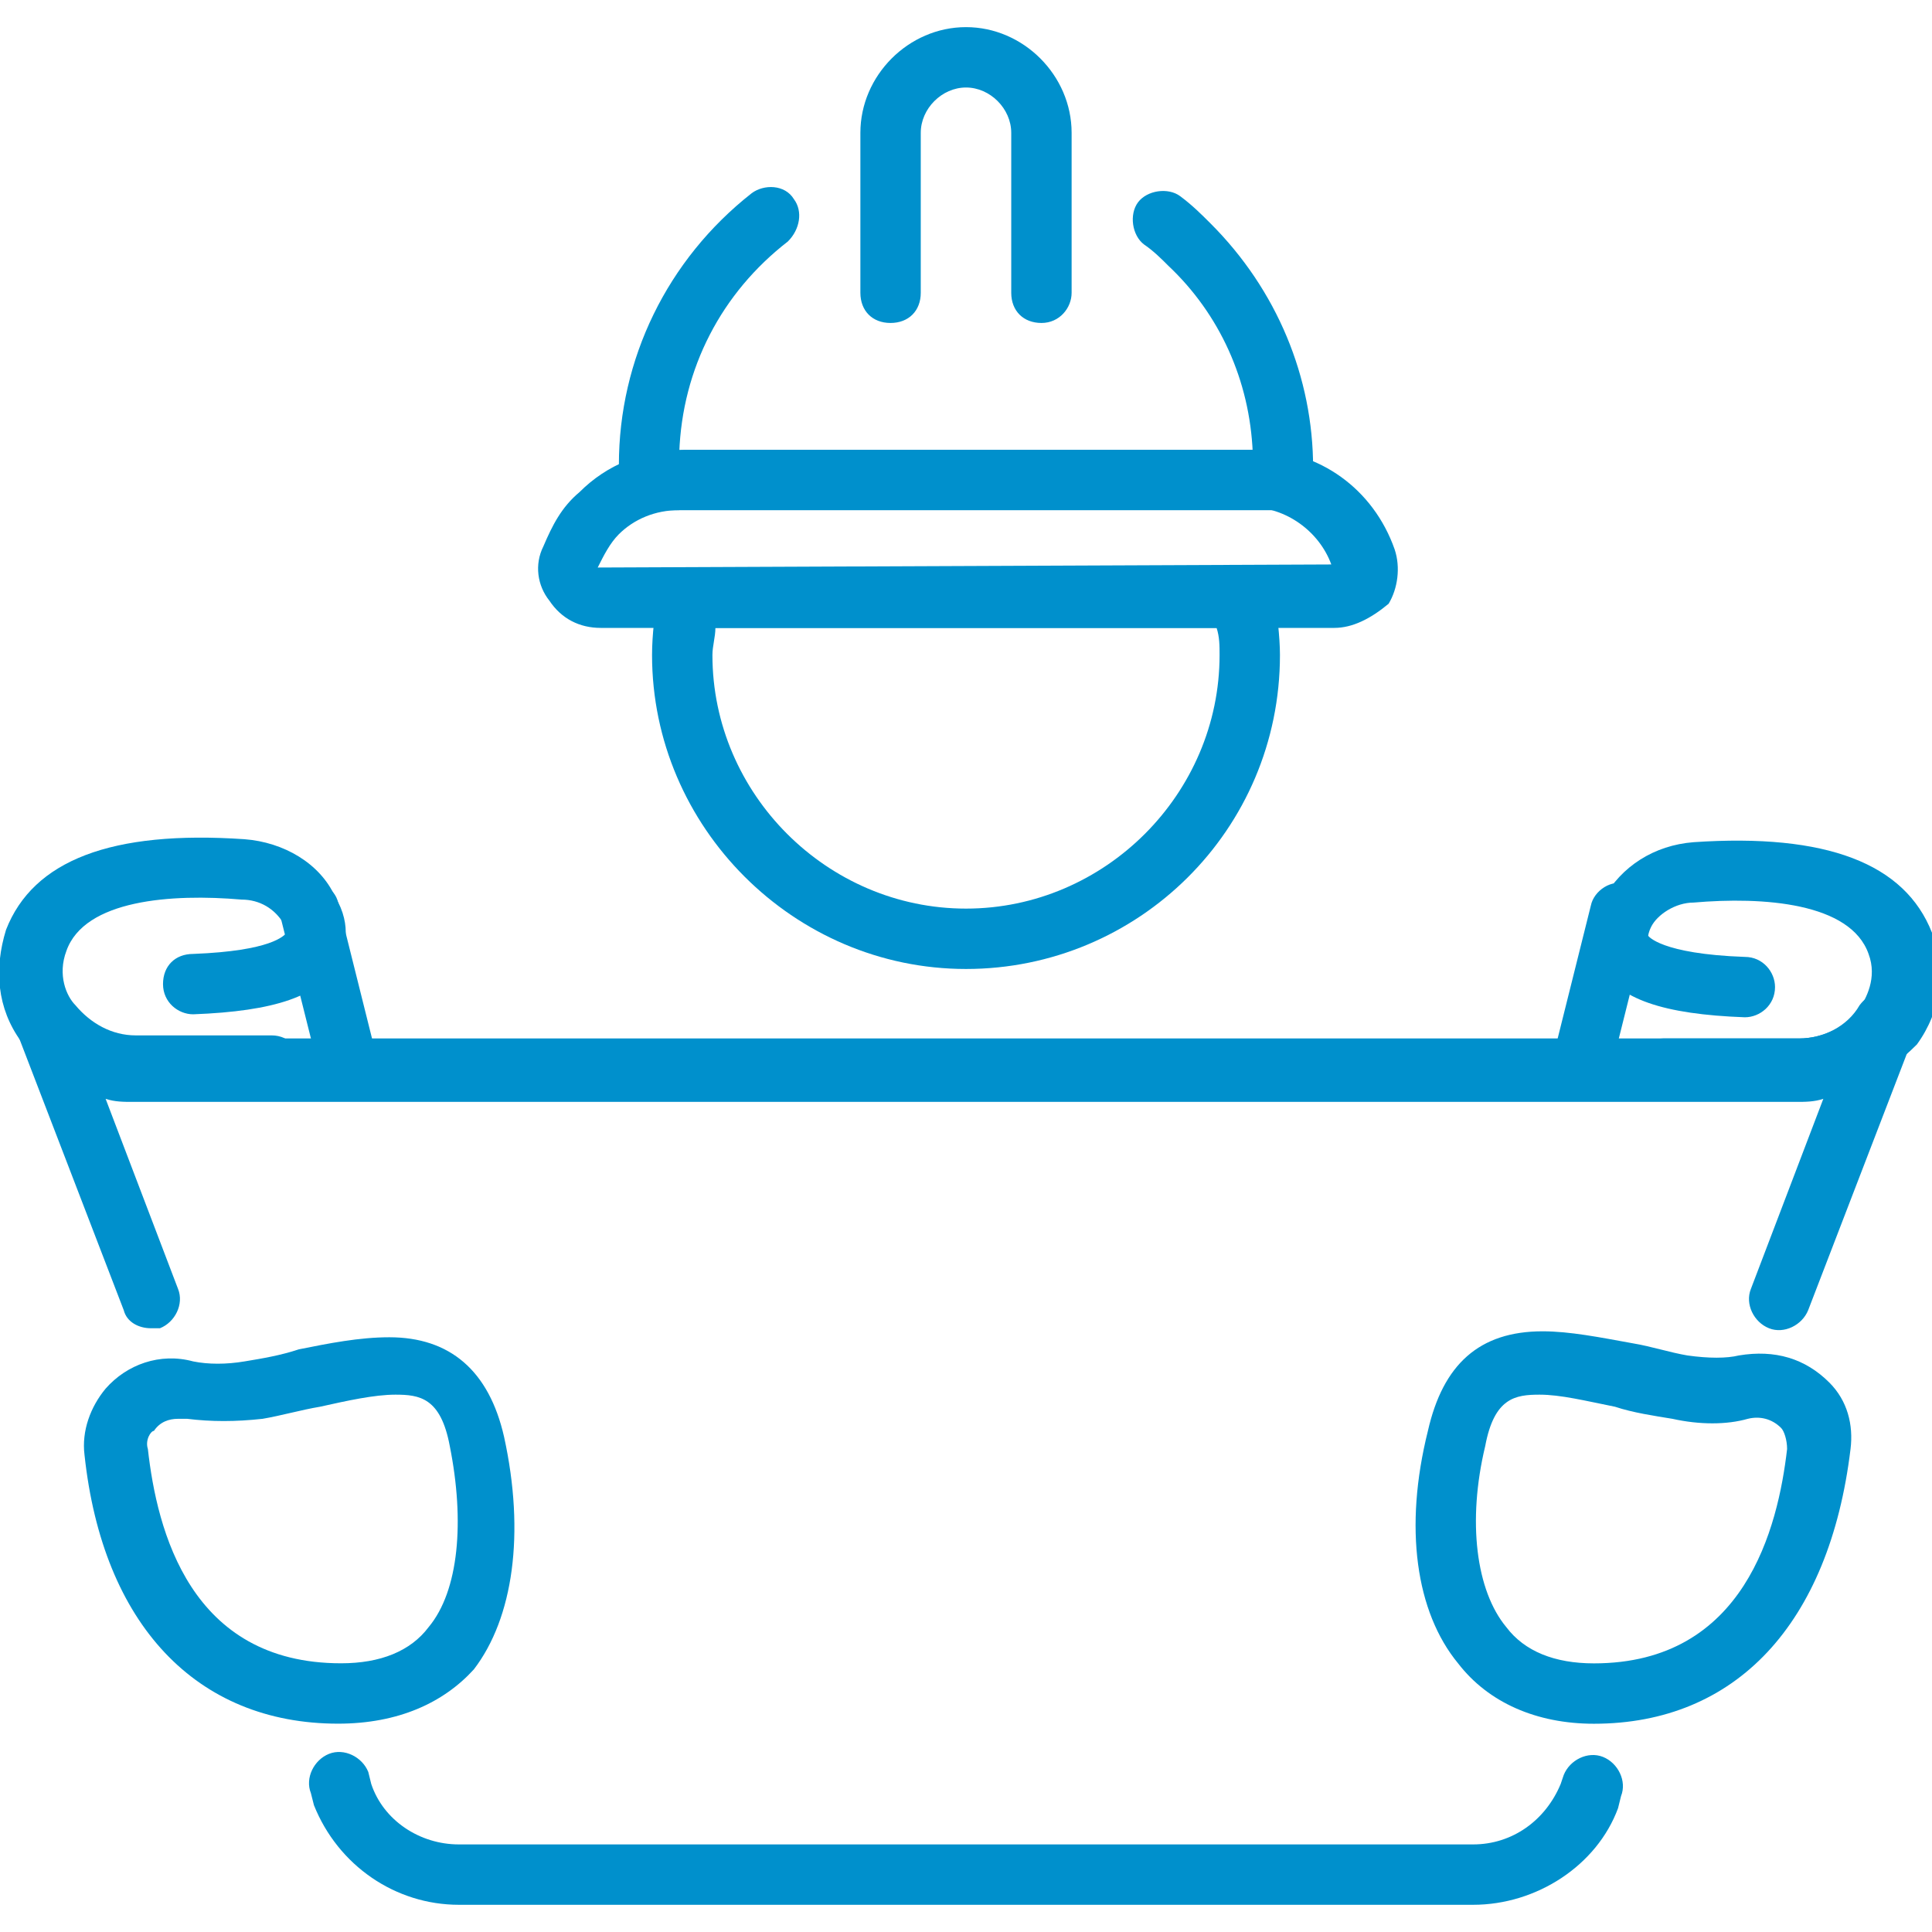
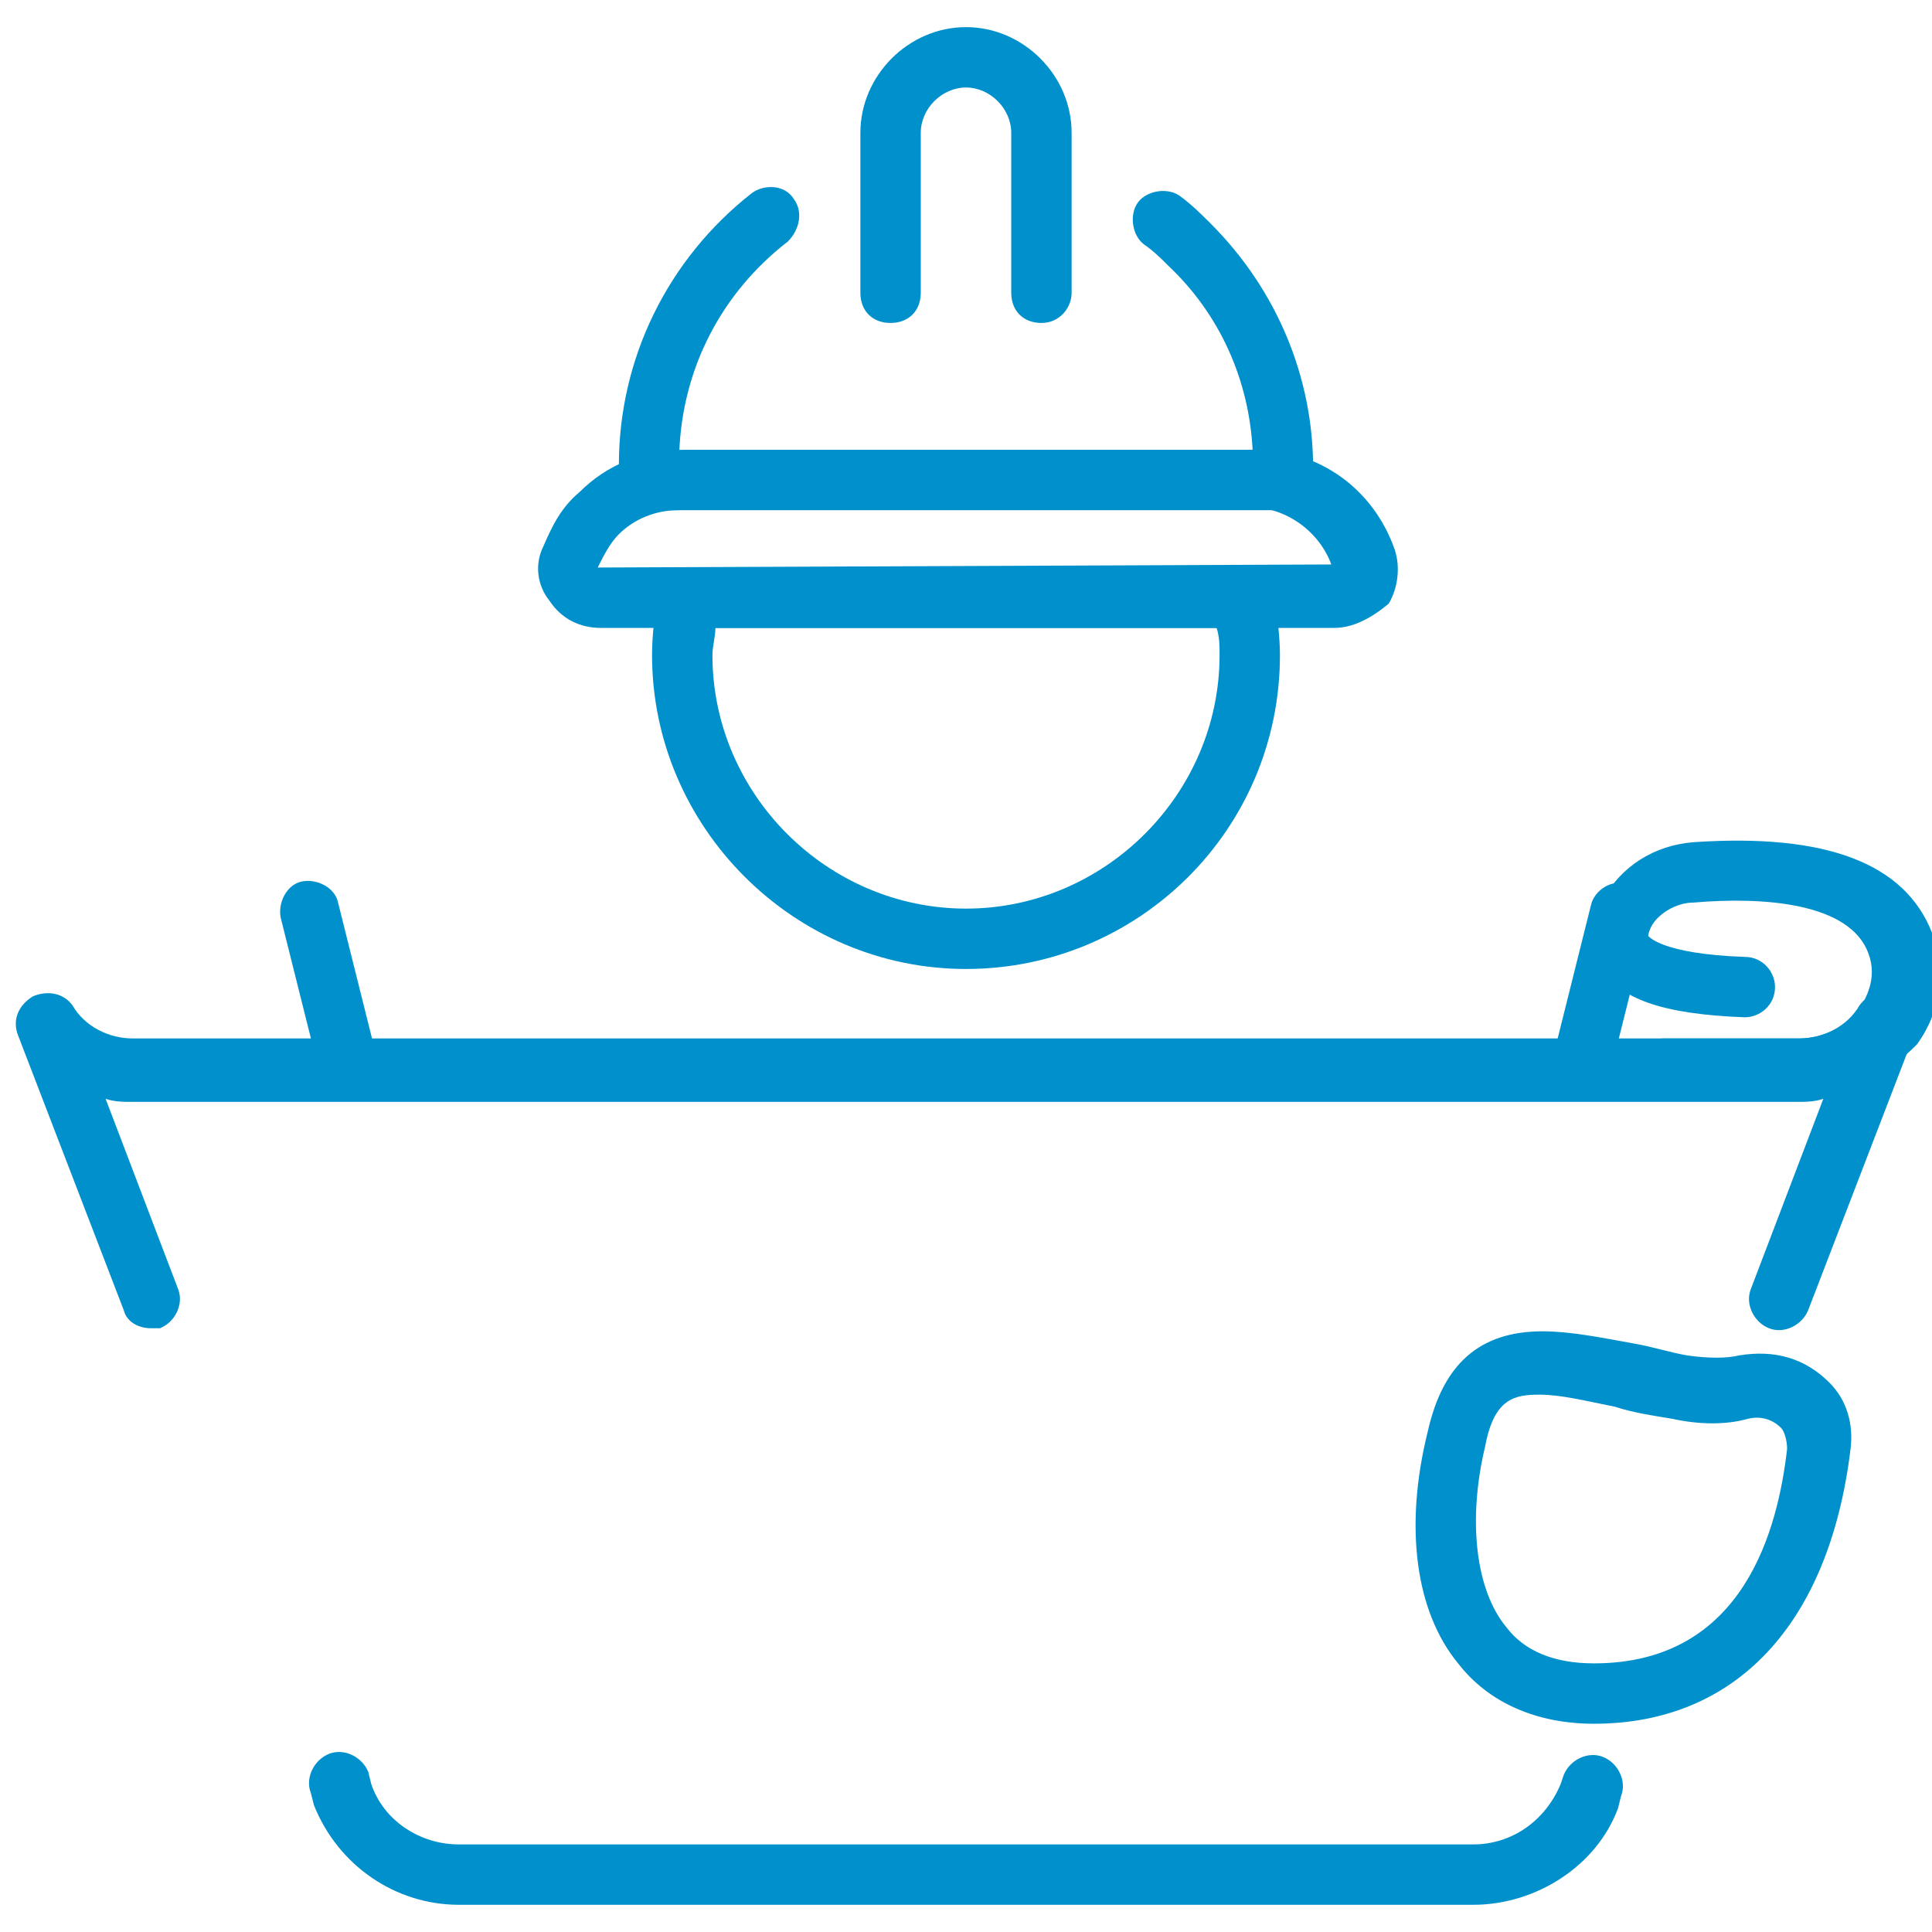
<svg xmlns="http://www.w3.org/2000/svg" width="24" height="24" viewBox="0 0 24 24" fill="none">
  <g clip-path="url(#clip0_1831_15219)">
    <path d="M4.35 13.65C4.2 13.65 4.012 13.538 3.975 13.35L3.487 11.4C3.45 11.213 3.562 10.988 3.75 10.95C3.937 10.913 4.162 11.025 4.2 11.213L4.687 13.163C4.725 13.35 4.612 13.575 4.425 13.613C4.425 13.65 4.387 13.65 4.35 13.65Z" fill="#0090CC" />
-     <path d="M3.337 13.65H1.65C1.087 13.65 0.6 13.387 0.262 12.937C-0.038 12.525 -0.075 12.037 0.075 11.55C0.412 10.687 1.387 10.312 3.037 10.425C3.525 10.462 3.975 10.725 4.162 11.137C4.387 11.512 4.275 11.812 4.2 11.962C3.975 12.375 3.412 12.562 2.4 12.6C2.212 12.6 2.025 12.45 2.025 12.225C2.025 12 2.175 11.85 2.4 11.85C3.375 11.812 3.525 11.625 3.562 11.587C3.562 11.587 3.562 11.55 3.525 11.475C3.412 11.287 3.225 11.175 3 11.175C2.137 11.1 1.05 11.175 0.825 11.812C0.712 12.112 0.825 12.375 0.937 12.487C1.125 12.712 1.387 12.862 1.687 12.862H3.375C3.6 12.862 3.75 13.05 3.75 13.237C3.75 13.425 3.562 13.65 3.337 13.65Z" fill="#0090CC" />
    <path d="M19.65 13.65C19.613 13.65 19.575 13.65 19.538 13.65C19.35 13.613 19.2 13.387 19.275 13.2L19.762 11.25C19.8 11.062 20.025 10.912 20.212 10.988C20.4 11.025 20.55 11.25 20.475 11.438L19.988 13.387C19.988 13.537 19.8 13.65 19.65 13.65Z" fill="#0090CC" />
    <path d="M22.35 13.65H20.663C20.438 13.65 20.288 13.462 20.288 13.275C20.288 13.087 20.475 12.9 20.663 12.9H22.35C22.65 12.9 22.95 12.75 23.1 12.525C23.175 12.412 23.325 12.15 23.212 11.85C22.988 11.212 21.9 11.137 21.038 11.212C20.812 11.212 20.587 11.362 20.512 11.512C20.475 11.587 20.475 11.625 20.475 11.625C20.475 11.625 20.625 11.85 21.675 11.887C21.9 11.887 22.05 12.075 22.05 12.262C22.05 12.487 21.863 12.637 21.675 12.637C20.663 12.6 20.1 12.412 19.875 12C19.8 11.85 19.688 11.55 19.913 11.175C20.137 10.762 20.55 10.5 21.038 10.462C22.688 10.35 23.663 10.725 24 11.587C24.188 12.037 24.113 12.562 23.812 12.975C23.4 13.387 22.913 13.65 22.35 13.65Z" fill="#0090CC" />
    <path d="M1.875 16.5C1.725 16.5 1.575 16.425 1.537 16.275L0.225 12.863C0.15 12.675 0.225 12.488 0.412 12.375C0.6 12.3 0.787 12.338 0.9 12.488C1.05 12.75 1.35 12.9 1.65 12.9H22.35C22.65 12.9 22.95 12.75 23.1 12.488C23.212 12.338 23.4 12.262 23.587 12.375C23.775 12.45 23.85 12.675 23.775 12.863L22.462 16.275C22.387 16.462 22.162 16.575 21.975 16.5C21.787 16.425 21.675 16.2 21.75 16.012L22.65 13.65C22.537 13.688 22.425 13.688 22.312 13.688H1.65C1.537 13.688 1.425 13.688 1.312 13.65L2.212 16.012C2.287 16.2 2.175 16.425 1.987 16.5C1.987 16.5 1.912 16.5 1.875 16.5Z" fill="#0090CC" />
    <path d="M18.3 23.662H5.7C4.912 23.662 4.2 23.175 3.9 22.425L3.862 22.275C3.787 22.087 3.9 21.862 4.087 21.787C4.275 21.712 4.5 21.825 4.575 22.012L4.612 22.162C4.762 22.612 5.212 22.912 5.7 22.912H18.3C18.788 22.912 19.2 22.612 19.387 22.162L19.425 22.05C19.5 21.862 19.725 21.75 19.913 21.825C20.1 21.9 20.212 22.125 20.137 22.312L20.1 22.462C19.837 23.175 19.087 23.662 18.3 23.662Z" fill="#0090CC" />
-     <path d="M4.2 21.412C2.437 21.412 1.275 20.175 1.05 18.075C1.012 17.775 1.125 17.475 1.312 17.25C1.575 16.95 1.987 16.8 2.4 16.912C2.587 16.95 2.812 16.95 3.037 16.912C3.262 16.875 3.487 16.837 3.712 16.762C4.087 16.687 4.462 16.612 4.837 16.612C5.587 16.612 6.075 17.025 6.262 17.85C6.525 19.05 6.375 20.1 5.887 20.737C5.512 21.15 4.95 21.412 4.2 21.412ZM2.212 17.625C2.1 17.625 1.987 17.662 1.912 17.775C1.875 17.775 1.8 17.887 1.837 18C1.95 19.012 2.362 20.662 4.237 20.662C4.725 20.662 5.1 20.512 5.325 20.212C5.7 19.762 5.775 18.9 5.587 17.962C5.475 17.362 5.212 17.325 4.912 17.325C4.65 17.325 4.312 17.4 3.975 17.475C3.75 17.512 3.487 17.587 3.262 17.625C2.925 17.662 2.625 17.662 2.325 17.625C2.287 17.625 2.25 17.625 2.212 17.625Z" fill="#0090CC" />
    <path d="M19.8 21.413C19.087 21.413 18.488 21.15 18.113 20.663C17.587 20.025 17.438 18.975 17.738 17.775C17.925 16.95 18.375 16.538 19.163 16.538C19.5 16.538 19.875 16.613 20.288 16.688C20.512 16.725 20.738 16.8 20.962 16.838C21.225 16.875 21.45 16.875 21.6 16.838C22.05 16.763 22.425 16.875 22.725 17.175C22.95 17.4 23.025 17.7 22.988 18C22.725 20.175 21.562 21.413 19.8 21.413ZM19.125 17.325C18.825 17.325 18.562 17.363 18.45 17.963C18.225 18.9 18.337 19.763 18.712 20.213C18.938 20.513 19.312 20.663 19.8 20.663C21.675 20.663 22.087 18.975 22.2 18C22.2 17.888 22.163 17.775 22.125 17.738C22.012 17.625 21.863 17.588 21.712 17.625C21.45 17.7 21.113 17.7 20.775 17.625C20.55 17.588 20.288 17.55 20.062 17.475C19.688 17.4 19.387 17.325 19.125 17.325Z" fill="#0090CC" />
    <path d="M12 12.037C9.862 12.037 8.1 10.275 8.1 8.137C8.1 7.875 8.137 7.612 8.175 7.35C8.212 7.162 8.362 7.05 8.55 7.05H15.45C15.637 7.05 15.787 7.162 15.825 7.35C15.863 7.612 15.9 7.912 15.9 8.137C15.9 10.312 14.137 12.037 12 12.037ZM8.887 7.8C8.887 7.912 8.85 8.025 8.85 8.137C8.85 9.862 10.275 11.287 12 11.287C13.725 11.287 15.15 9.862 15.15 8.137C15.15 8.025 15.15 7.912 15.113 7.8H8.887Z" fill="#0090CC" />
    <path d="M16.575 7.8H7.462C7.2 7.8 6.975 7.687 6.825 7.462C6.675 7.275 6.637 7.012 6.75 6.787C6.862 6.525 6.975 6.3 7.2 6.112C7.537 5.775 7.987 5.587 8.512 5.587H15.6C16.387 5.587 17.062 6.075 17.325 6.825C17.4 7.05 17.363 7.312 17.25 7.5C17.025 7.687 16.8 7.8 16.575 7.8ZM8.437 6.337C8.137 6.337 7.875 6.45 7.687 6.637C7.575 6.75 7.5 6.9 7.425 7.05L16.538 7.012C16.387 6.6 15.975 6.3 15.525 6.3H8.437V6.337Z" fill="#0090CC" />
    <path d="M15.938 6.338H8.062C7.838 6.338 7.688 6.188 7.688 5.963V5.775C7.688 4.463 8.287 3.225 9.338 2.4C9.488 2.288 9.75 2.288 9.863 2.475C9.975 2.625 9.938 2.85 9.787 3C8.963 3.638 8.475 4.575 8.438 5.625H15.562C15.525 4.725 15.15 3.9 14.512 3.3C14.438 3.225 14.325 3.113 14.213 3.038C14.062 2.925 14.025 2.663 14.137 2.513C14.25 2.363 14.512 2.325 14.662 2.438C14.812 2.55 14.925 2.663 15.037 2.775C15.863 3.6 16.312 4.688 16.312 5.813V6C16.312 6.188 16.163 6.338 15.938 6.338Z" fill="#0090CC" />
    <path d="M12.938 4.012C12.713 4.012 12.562 3.862 12.562 3.637V1.65C12.562 1.35 12.3 1.087 12 1.087C11.7 1.087 11.438 1.35 11.438 1.65V3.637C11.438 3.862 11.287 4.012 11.062 4.012C10.838 4.012 10.688 3.862 10.688 3.637V1.65C10.688 0.937 11.287 0.337 12 0.337C12.713 0.337 13.312 0.937 13.312 1.65V3.637C13.312 3.825 13.162 4.012 12.938 4.012Z" fill="#0090CC" />
  </g>
  <defs>
    <clipPath id="clip0_1831_15219">
      <rect width="24" height="24" fill="white" />
    </clipPath>
  </defs>
</svg>